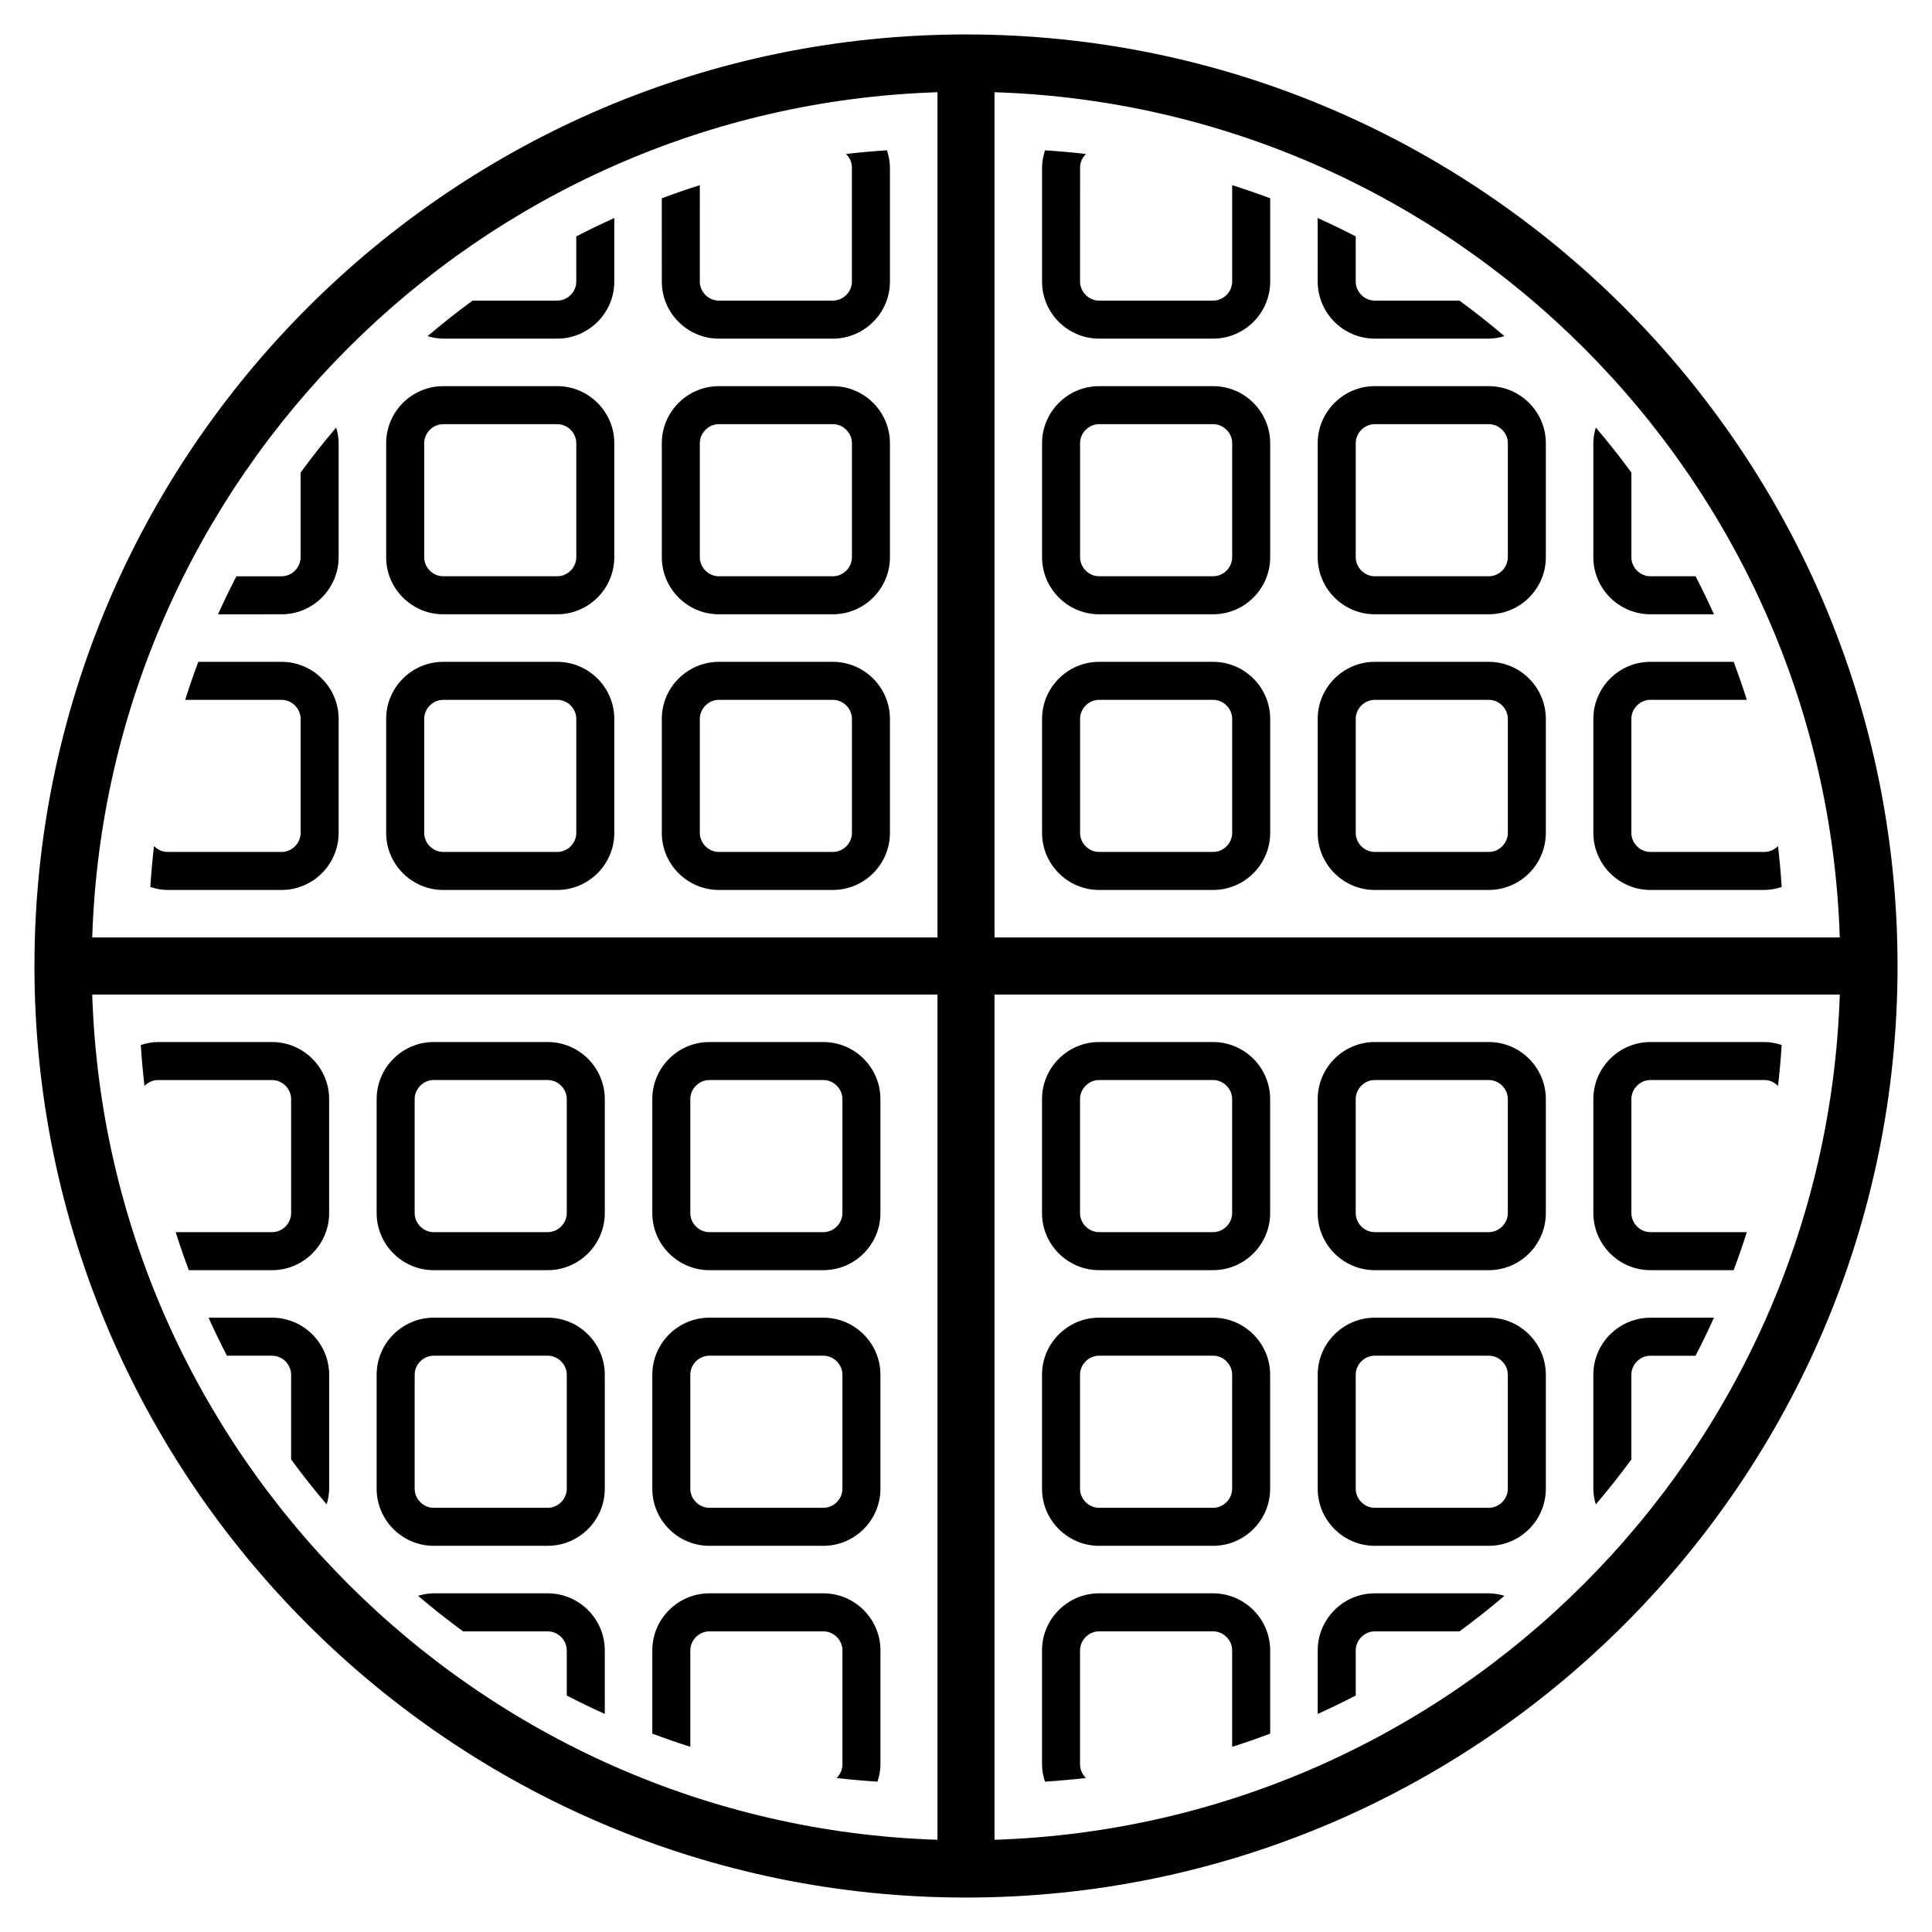
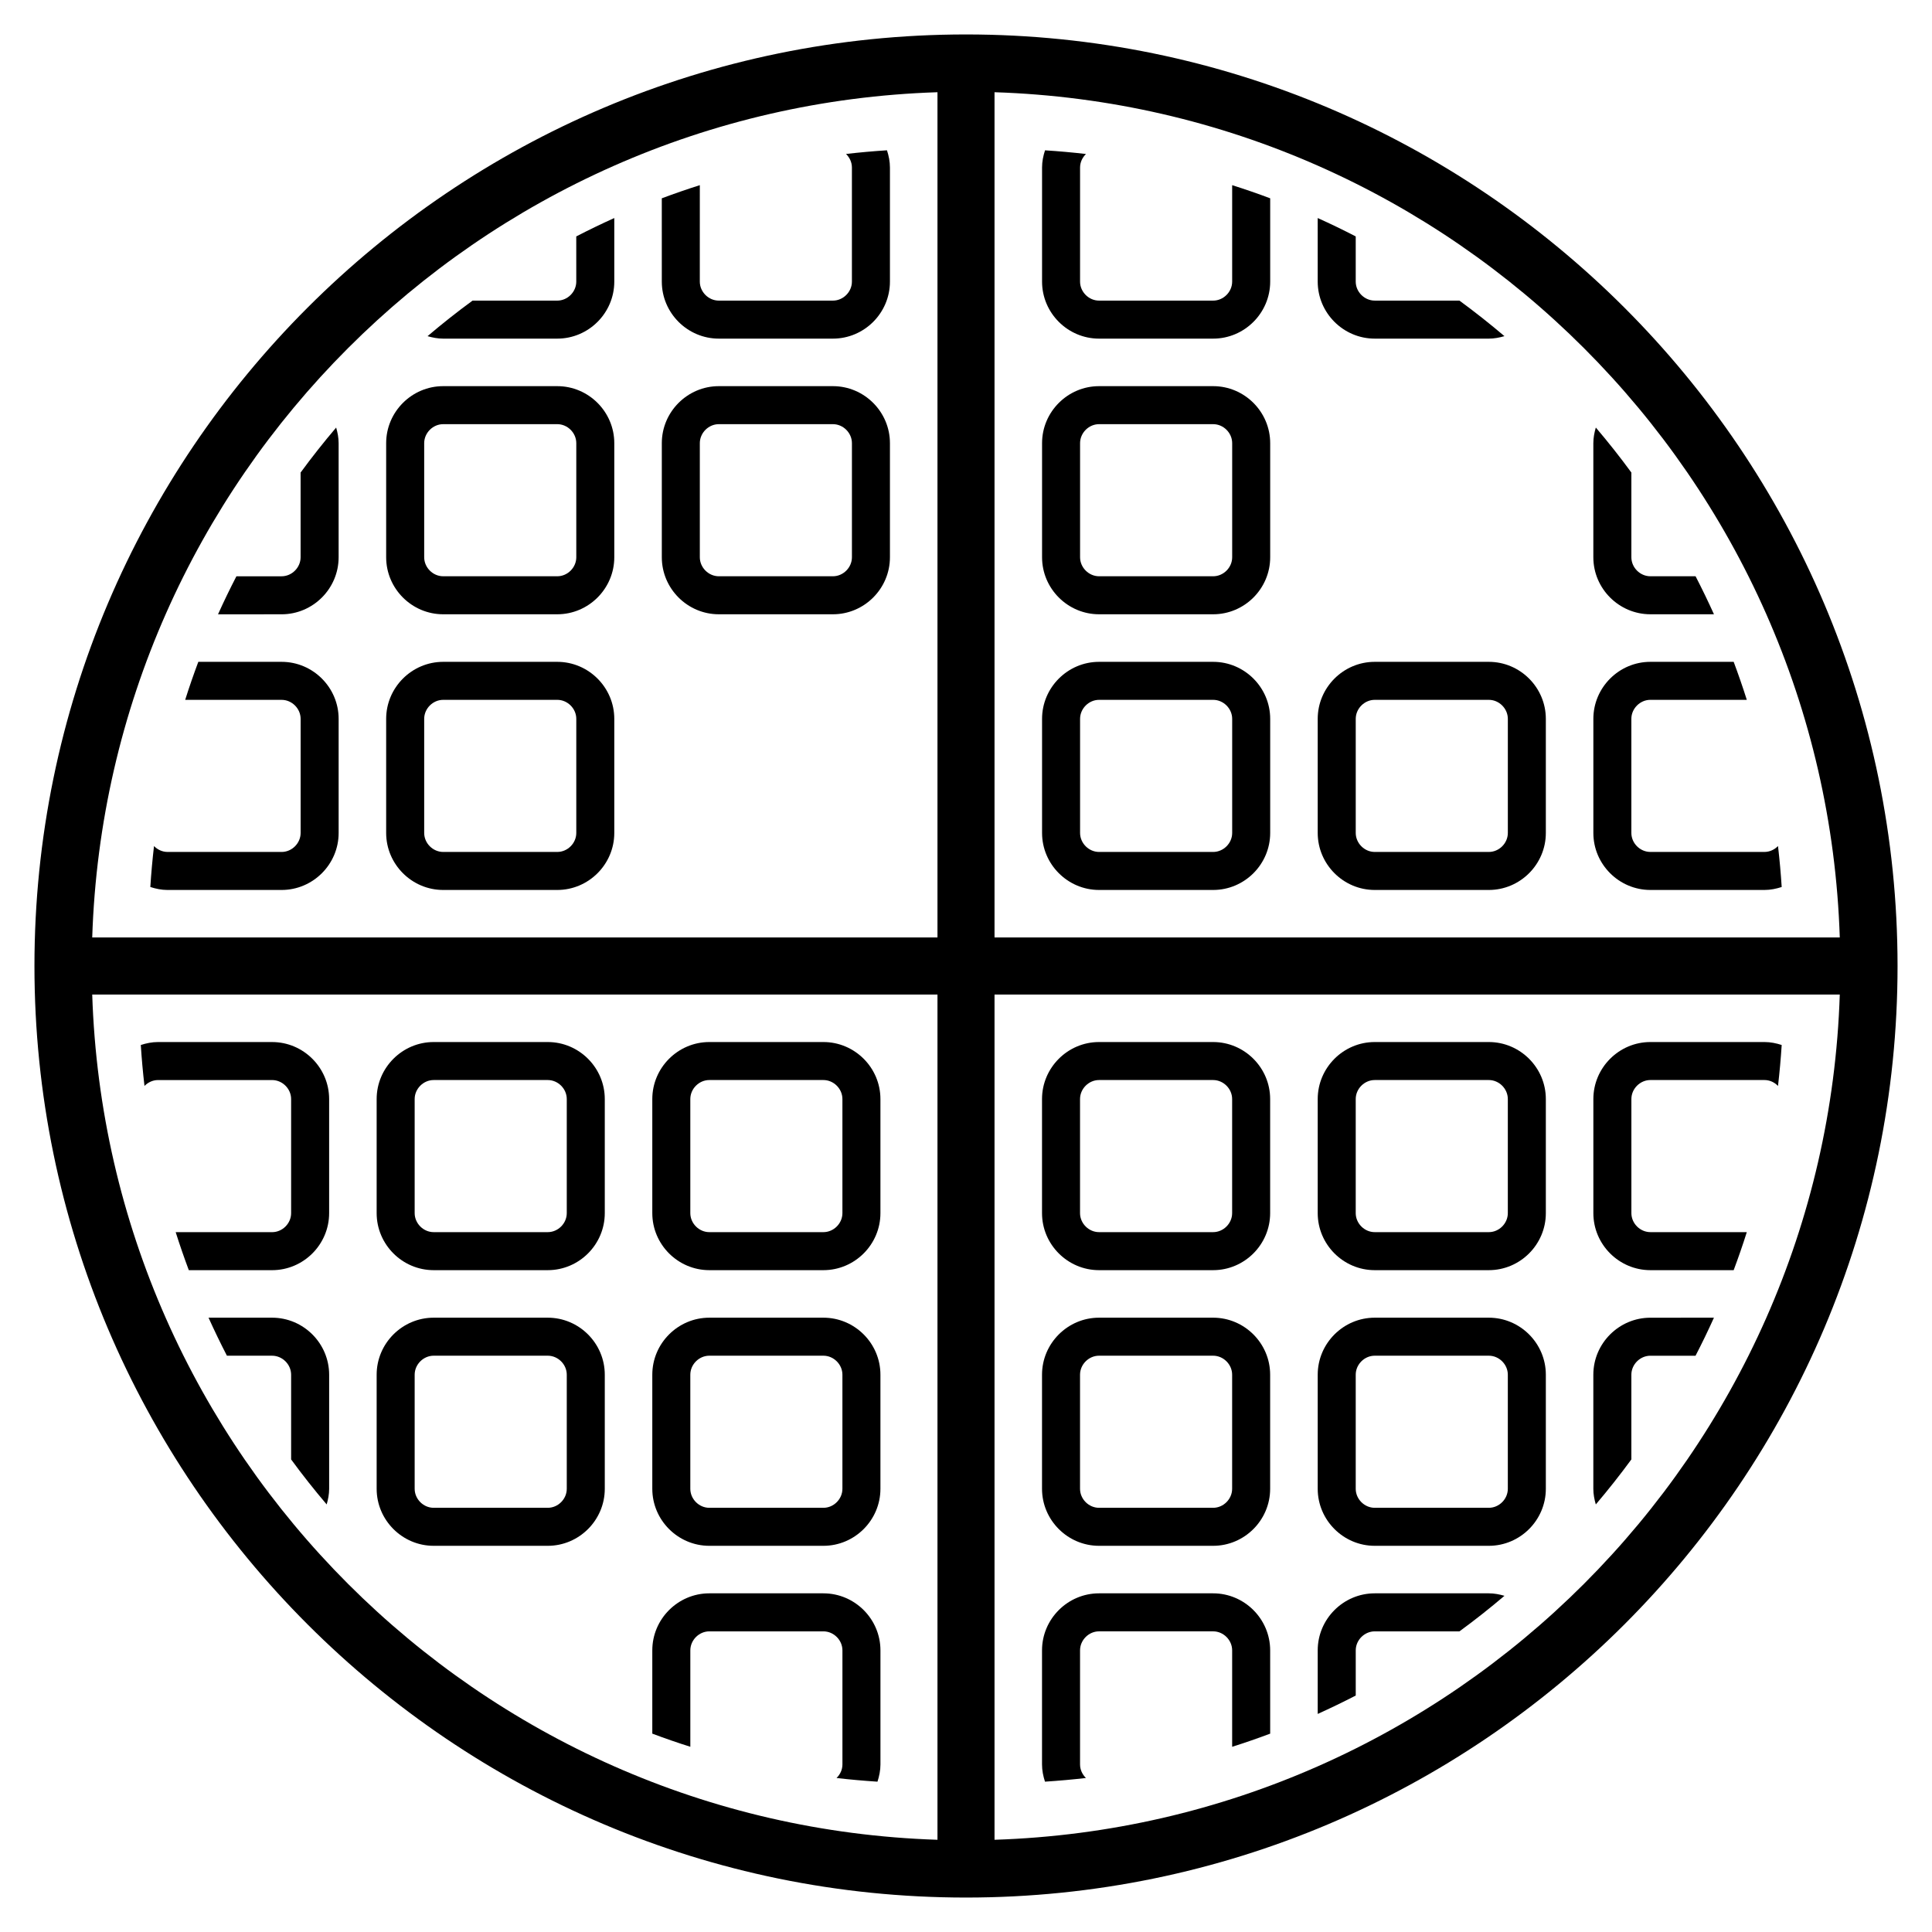
<svg xmlns="http://www.w3.org/2000/svg" fill="#000000" width="800px" height="800px" version="1.1" viewBox="144 144 512 512">
  <g>
    <path d="m435.27 379.85h30.23c8.312 0 15.113-6.801 15.113-15.113v-30.23c0-8.312-6.801-15.113-15.113-15.113h-30.23c-8.312 0-15.113 6.801-15.113 15.113v30.23c0 8.309 6.801 15.113 15.113 15.113zm-5.039-45.344c0-2.731 2.309-5.039 5.039-5.039h30.23c2.731 0 5.039 2.309 5.039 5.039v30.23c0 2.731-2.309 5.039-5.039 5.039h-30.23c-2.731 0-5.039-2.309-5.039-5.039z" />
    <path d="m508.32 379.85h30.23c8.312 0 15.113-6.801 15.113-15.113v-30.23c0-8.312-6.801-15.113-15.113-15.113h-30.23c-8.312 0-15.113 6.801-15.113 15.113v30.23c0 8.309 6.801 15.113 15.113 15.113zm-5.035-45.344c0-2.731 2.309-5.039 5.039-5.039h30.23c2.731 0 5.039 2.309 5.039 5.039v30.23c0 2.731-2.309 5.039-5.039 5.039h-30.23c-2.731 0-5.039-2.309-5.039-5.039z" />
    <path d="m435.27 306.79h30.23c8.312 0 15.113-6.801 15.113-15.113v-30.23c0-8.312-6.801-15.113-15.113-15.113h-30.23c-8.312 0-15.113 6.801-15.113 15.113v30.23c0 8.312 6.801 15.113 15.113 15.113zm-5.039-45.344c0-2.731 2.309-5.039 5.039-5.039h30.23c2.731 0 5.039 2.309 5.039 5.039v30.23c0 2.731-2.309 5.039-5.039 5.039h-30.23c-2.731 0-5.039-2.309-5.039-5.039z" />
-     <path d="m508.32 306.79h30.23c8.312 0 15.113-6.801 15.113-15.113v-30.23c0-8.312-6.801-15.113-15.113-15.113h-30.23c-8.312 0-15.113 6.801-15.113 15.113v30.23c0 8.312 6.801 15.113 15.113 15.113zm-5.035-45.344c0-2.731 2.309-5.039 5.039-5.039h30.23c2.731 0 5.039 2.309 5.039 5.039v30.23c0 2.731-2.309 5.039-5.039 5.039h-30.23c-2.731 0-5.039-2.309-5.039-5.039z" />
    <path d="m581.37 379.85h30.23c1.598 0 3.113-0.316 4.566-0.785-0.23-3.648-0.559-7.262-0.977-10.852-0.93 0.949-2.203 1.559-3.594 1.559h-30.23c-2.731 0-5.039-2.309-5.039-5.039v-30.23c0-2.731 2.309-5.039 5.039-5.039h25.555c-1.074-3.394-2.242-6.758-3.481-10.078l-22.07 0.008c-8.312 0-15.113 6.801-15.113 15.113v30.23c-0.004 8.309 6.801 15.113 15.113 15.113z" />
    <path d="m435.27 233.74h30.23c8.312 0 15.113-6.801 15.113-15.113v-22.074c-3.32-1.246-6.676-2.41-10.078-3.481v25.555c0 2.731-2.309 5.039-5.039 5.039h-30.23c-2.731 0-5.039-2.309-5.039-5.039l0.004-30.23c0-1.395 0.609-2.664 1.566-3.586-3.594-0.418-7.215-0.742-10.852-0.973-0.473 1.445-0.789 2.961-0.789 4.559v30.23c0 8.312 6.801 15.113 15.113 15.113z" />
    <path d="m508.32 233.74h30.23c1.445 0 2.82-0.273 4.144-0.656-3.863-3.281-7.84-6.422-11.93-9.422h-22.445c-2.731 0-5.039-2.309-5.039-5.039v-11.969c-3.309-1.715-6.664-3.336-10.078-4.871l0.004 16.844c0 8.312 6.801 15.113 15.113 15.113z" />
    <path d="m581.37 306.79h16.848c-1.543-3.41-3.164-6.766-4.875-10.078l-11.973 0.004c-2.731 0-5.039-2.309-5.039-5.039v-22.449c-2.996-4.098-6.141-8.066-9.422-11.926-0.383 1.324-0.656 2.699-0.656 4.144v30.23c0 8.312 6.805 15.113 15.117 15.113z" />
-     <path d="m334.5 379.85h30.23c8.312 0 15.113-6.801 15.113-15.113v-30.23c0-8.312-6.801-15.113-15.113-15.113h-30.23c-8.312 0-15.113 6.801-15.113 15.113v30.23c0 8.309 6.801 15.113 15.113 15.113zm-5.039-45.344c0-2.731 2.309-5.039 5.039-5.039h30.23c2.731 0 5.039 2.309 5.039 5.039v30.23c0 2.731-2.309 5.039-5.039 5.039h-30.23c-2.731 0-5.039-2.309-5.039-5.039z" />
    <path d="m261.45 379.85h30.23c8.312 0 15.113-6.801 15.113-15.113v-30.23c0-8.312-6.801-15.113-15.113-15.113h-30.23c-8.312 0-15.113 6.801-15.113 15.113v30.23c0 8.309 6.801 15.113 15.113 15.113zm-5.035-45.344c0-2.731 2.309-5.039 5.039-5.039h30.23c2.731 0 5.039 2.309 5.039 5.039v30.23c0 2.731-2.309 5.039-5.039 5.039h-30.23c-2.731 0-5.039-2.309-5.039-5.039z" />
    <path d="m334.5 306.79h30.23c8.312 0 15.113-6.801 15.113-15.113v-30.23c0-8.312-6.801-15.113-15.113-15.113h-30.23c-8.312 0-15.113 6.801-15.113 15.113v30.23c0 8.312 6.801 15.113 15.113 15.113zm-5.039-45.344c0-2.731 2.309-5.039 5.039-5.039h30.23c2.731 0 5.039 2.309 5.039 5.039v30.23c0 2.731-2.309 5.039-5.039 5.039h-30.23c-2.731 0-5.039-2.309-5.039-5.039z" />
    <path d="m261.45 306.79h30.23c8.312 0 15.113-6.801 15.113-15.113v-30.23c0-8.312-6.801-15.113-15.113-15.113h-30.23c-8.312 0-15.113 6.801-15.113 15.113v30.23c0 8.312 6.801 15.113 15.113 15.113zm-5.035-45.344c0-2.731 2.309-5.039 5.039-5.039h30.23c2.731 0 5.039 2.309 5.039 5.039v30.23c0 2.731-2.309 5.039-5.039 5.039h-30.23c-2.731 0-5.039-2.309-5.039-5.039z" />
    <path d="m188.4 379.85h30.23c8.312 0 15.113-6.801 15.113-15.113v-30.23c0-8.312-6.801-15.113-15.113-15.113h-22.074c-1.238 3.32-2.414 6.68-3.481 10.078l25.555-0.004c2.731 0 5.039 2.309 5.039 5.039v30.23c0 2.731-2.309 5.039-5.039 5.039l-30.23-0.004c-1.391 0-2.664-0.609-3.586-1.562-0.418 3.594-0.746 7.211-0.977 10.852 1.449 0.469 2.965 0.789 4.562 0.789z" />
    <path d="m334.5 233.74h30.23c8.312 0 15.113-6.801 15.113-15.113v-30.23c0-1.598-0.316-3.113-0.785-4.566-3.641 0.23-7.262 0.559-10.852 0.973 0.949 0.93 1.559 2.199 1.559 3.594v30.23c0 2.731-2.309 5.039-5.039 5.039h-30.23c-2.731 0-5.039-2.309-5.039-5.039l0.004-25.555c-3.402 1.074-6.758 2.242-10.078 3.481l0.004 22.074c0 8.312 6.801 15.113 15.113 15.113z" />
    <path d="m291.68 233.74c8.312 0 15.113-6.801 15.113-15.113v-16.844c-3.41 1.535-6.766 3.16-10.078 4.871l0.004 11.973c0 2.731-2.309 5.039-5.039 5.039h-22.445c-4.098 2.996-8.07 6.141-11.93 9.422 1.324 0.379 2.699 0.652 4.144 0.652z" />
    <path d="m233.74 291.68v-30.23c0-1.445-0.273-2.82-0.656-4.144-3.281 3.859-6.422 7.836-9.422 11.926v22.449c0 2.731-2.309 5.039-5.039 5.039h-11.969c-1.715 3.309-3.336 6.664-4.875 10.078l16.848-0.004c8.312 0 15.113-6.801 15.113-15.113z" />
    <path d="m465.49 420.15h-30.23c-8.312 0-15.113 6.801-15.113 15.113v30.23c0 8.312 6.801 15.113 15.113 15.113h30.23c8.312 0 15.113-6.801 15.113-15.113v-30.23c0.004-8.312-6.801-15.113-15.113-15.113zm5.039 45.34c0 2.731-2.309 5.039-5.039 5.039h-30.23c-2.731 0-5.039-2.309-5.039-5.039v-30.23c0-2.731 2.309-5.039 5.039-5.039h30.23c2.731 0 5.039 2.309 5.039 5.039z" />
    <path d="m538.55 420.15h-30.23c-8.312 0-15.113 6.801-15.113 15.113v30.23c0 8.312 6.801 15.113 15.113 15.113h30.23c8.312 0 15.113-6.801 15.113-15.113v-30.23c0-8.312-6.801-15.113-15.113-15.113zm5.039 45.34c0 2.731-2.309 5.039-5.039 5.039h-30.23c-2.731 0-5.039-2.309-5.039-5.039v-30.23c0-2.731 2.309-5.039 5.039-5.039h30.23c2.731 0 5.039 2.309 5.039 5.039z" />
    <path d="m465.49 493.2h-30.23c-8.312 0-15.113 6.801-15.113 15.113v30.23c0 8.312 6.801 15.113 15.113 15.113h30.23c8.312 0 15.113-6.801 15.113-15.113v-30.23c0.004-8.312-6.801-15.113-15.113-15.113zm5.039 45.344c0 2.731-2.309 5.039-5.039 5.039h-30.23c-2.731 0-5.039-2.309-5.039-5.039v-30.23c0-2.731 2.309-5.039 5.039-5.039h30.23c2.731 0 5.039 2.309 5.039 5.039z" />
    <path d="m538.55 493.2h-30.23c-8.312 0-15.113 6.801-15.113 15.113v30.23c0 8.312 6.801 15.113 15.113 15.113h30.23c8.312 0 15.113-6.801 15.113-15.113v-30.23c0-8.312-6.801-15.113-15.113-15.113zm5.039 45.344c0 2.731-2.309 5.039-5.039 5.039h-30.23c-2.731 0-5.039-2.309-5.039-5.039v-30.23c0-2.731 2.309-5.039 5.039-5.039h30.23c2.731 0 5.039 2.309 5.039 5.039z" />
    <path d="m611.6 420.15h-30.23c-8.312 0-15.113 6.801-15.113 15.113v30.23c0 8.312 6.801 15.113 15.113 15.113h22.07c1.238-3.32 2.414-6.68 3.481-10.078h-25.547c-2.731 0-5.039-2.309-5.039-5.039v-30.23c0-2.731 2.309-5.039 5.039-5.039h30.23c1.391 0 2.664 0.609 3.586 1.566 0.418-3.594 0.746-7.215 0.977-10.852-1.453-0.469-2.969-0.785-4.566-0.785z" />
    <path d="m465.49 566.25h-30.23c-8.312 0-15.113 6.801-15.113 15.113v30.23c0 1.598 0.316 3.113 0.785 4.566 3.641-0.238 7.262-0.559 10.852-0.973-0.949-0.93-1.559-2.199-1.559-3.594v-30.23c0-2.731 2.309-5.039 5.039-5.039h30.23c2.731 0 5.039 2.309 5.039 5.039v25.555c3.402-1.074 6.758-2.242 10.078-3.481l-0.004-22.07c0-8.312-6.805-15.117-15.117-15.117z" />
    <path d="m508.32 566.25c-8.312 0-15.113 6.801-15.113 15.113v16.848c3.41-1.543 6.766-3.164 10.078-4.875v-11.969c0-2.731 2.309-5.039 5.039-5.039h22.445c4.098-2.996 8.07-6.141 11.93-9.422-1.328-0.383-2.703-0.656-4.148-0.656z" />
    <path d="m566.25 508.32v30.23c0 1.445 0.273 2.82 0.656 4.141 3.281-3.859 6.422-7.836 9.422-11.926v-22.445c0-2.731 2.309-5.039 5.039-5.039h11.969c1.715-3.305 3.336-6.664 4.875-10.078l-16.844 0.004c-8.312 0-15.117 6.801-15.117 15.113z" />
    <path d="m362.21 420.15h-30.23c-8.312 0-15.113 6.801-15.113 15.113v30.23c0 8.312 6.801 15.113 15.113 15.113h30.23c8.312 0 15.113-6.801 15.113-15.113v-30.23c0.004-8.312-6.797-15.113-15.113-15.113zm5.039 45.34c0 2.731-2.309 5.039-5.039 5.039h-30.23c-2.731 0-5.039-2.309-5.039-5.039v-30.23c0-2.731 2.309-5.039 5.039-5.039h30.23c2.731 0 5.039 2.309 5.039 5.039z" />
    <path d="m289.16 420.15h-30.23c-8.312 0-15.113 6.801-15.113 15.113v30.23c0 8.312 6.801 15.113 15.113 15.113h30.23c8.312 0 15.113-6.801 15.113-15.113v-30.23c0-8.312-6.801-15.113-15.113-15.113zm5.039 45.34c0 2.731-2.309 5.039-5.039 5.039h-30.23c-2.731 0-5.039-2.309-5.039-5.039v-30.23c0-2.731 2.309-5.039 5.039-5.039h30.23c2.731 0 5.039 2.309 5.039 5.039z" />
    <path d="m362.21 493.2h-30.23c-8.312 0-15.113 6.801-15.113 15.113v30.23c0 8.312 6.801 15.113 15.113 15.113h30.23c8.312 0 15.113-6.801 15.113-15.113v-30.23c0.004-8.312-6.797-15.113-15.113-15.113zm5.039 45.344c0 2.731-2.309 5.039-5.039 5.039h-30.23c-2.731 0-5.039-2.309-5.039-5.039v-30.23c0-2.731 2.309-5.039 5.039-5.039h30.23c2.731 0 5.039 2.309 5.039 5.039z" />
    <path d="m289.16 493.2h-30.23c-8.312 0-15.113 6.801-15.113 15.113v30.23c0 8.312 6.801 15.113 15.113 15.113h30.23c8.312 0 15.113-6.801 15.113-15.113v-30.23c0-8.312-6.801-15.113-15.113-15.113zm5.039 45.344c0 2.731-2.309 5.039-5.039 5.039h-30.23c-2.731 0-5.039-2.309-5.039-5.039v-30.23c0-2.731 2.309-5.039 5.039-5.039h30.23c2.731 0 5.039 2.309 5.039 5.039z" />
    <path d="m216.11 420.15h-30.23c-1.598 0-3.113 0.316-4.566 0.785 0.23 3.641 0.559 7.262 0.977 10.852 0.926-0.953 2.199-1.562 3.59-1.562h30.23c2.731 0 5.039 2.309 5.039 5.039v30.23c0 2.731-2.309 5.039-5.039 5.039l-25.555-0.004c1.074 3.394 2.242 6.758 3.481 10.078h22.074c8.312 0 15.113-6.801 15.113-15.113v-30.23c0-8.312-6.801-15.113-15.113-15.113z" />
    <path d="m362.21 566.25h-30.23c-8.312 0-15.113 6.801-15.113 15.113v22.07c3.32 1.238 6.676 2.414 10.078 3.481v-25.547c0-2.731 2.309-5.039 5.039-5.039h30.23c2.731 0 5.039 2.309 5.039 5.039v30.23c0 1.395-0.609 2.664-1.566 3.594 3.594 0.414 7.215 0.734 10.852 0.973 0.469-1.457 0.789-2.973 0.789-4.57v-30.23c0-8.309-6.801-15.113-15.117-15.113z" />
-     <path d="m289.16 566.25h-30.23c-1.445 0-2.82 0.273-4.144 0.656 3.863 3.281 7.84 6.422 11.93 9.422h22.445c2.731 0 5.039 2.309 5.039 5.039v11.969c3.309 1.715 6.664 3.336 10.078 4.875l-0.004-16.844c0-8.312-6.801-15.117-15.113-15.117z" />
    <path d="m216.11 493.2h-16.848c1.543 3.41 3.164 6.769 4.875 10.078h11.973c2.731 0 5.039 2.309 5.039 5.039v22.445c2.996 4.098 6.141 8.07 9.422 11.926 0.383-1.324 0.656-2.695 0.656-4.141v-30.23c-0.004-8.316-6.805-15.117-15.117-15.117z" />
    <path d="m400 153.13c-136.12 0-246.87 110.74-246.87 246.87s110.74 246.87 246.87 246.87 246.87-110.74 246.87-246.87c-0.004-136.12-110.75-246.87-246.87-246.87zm231.56 239.31h-224v-224c121.78 3.93 220.07 102.22 224 224zm-239.12-224v224h-224c3.93-121.78 102.22-220.07 224-224zm-224 239.12h224v224c-121.78-3.93-220.07-102.22-224-224zm239.12 224v-224h224c-3.93 121.78-102.22 220.07-224 224z" />
  </g>
</svg>